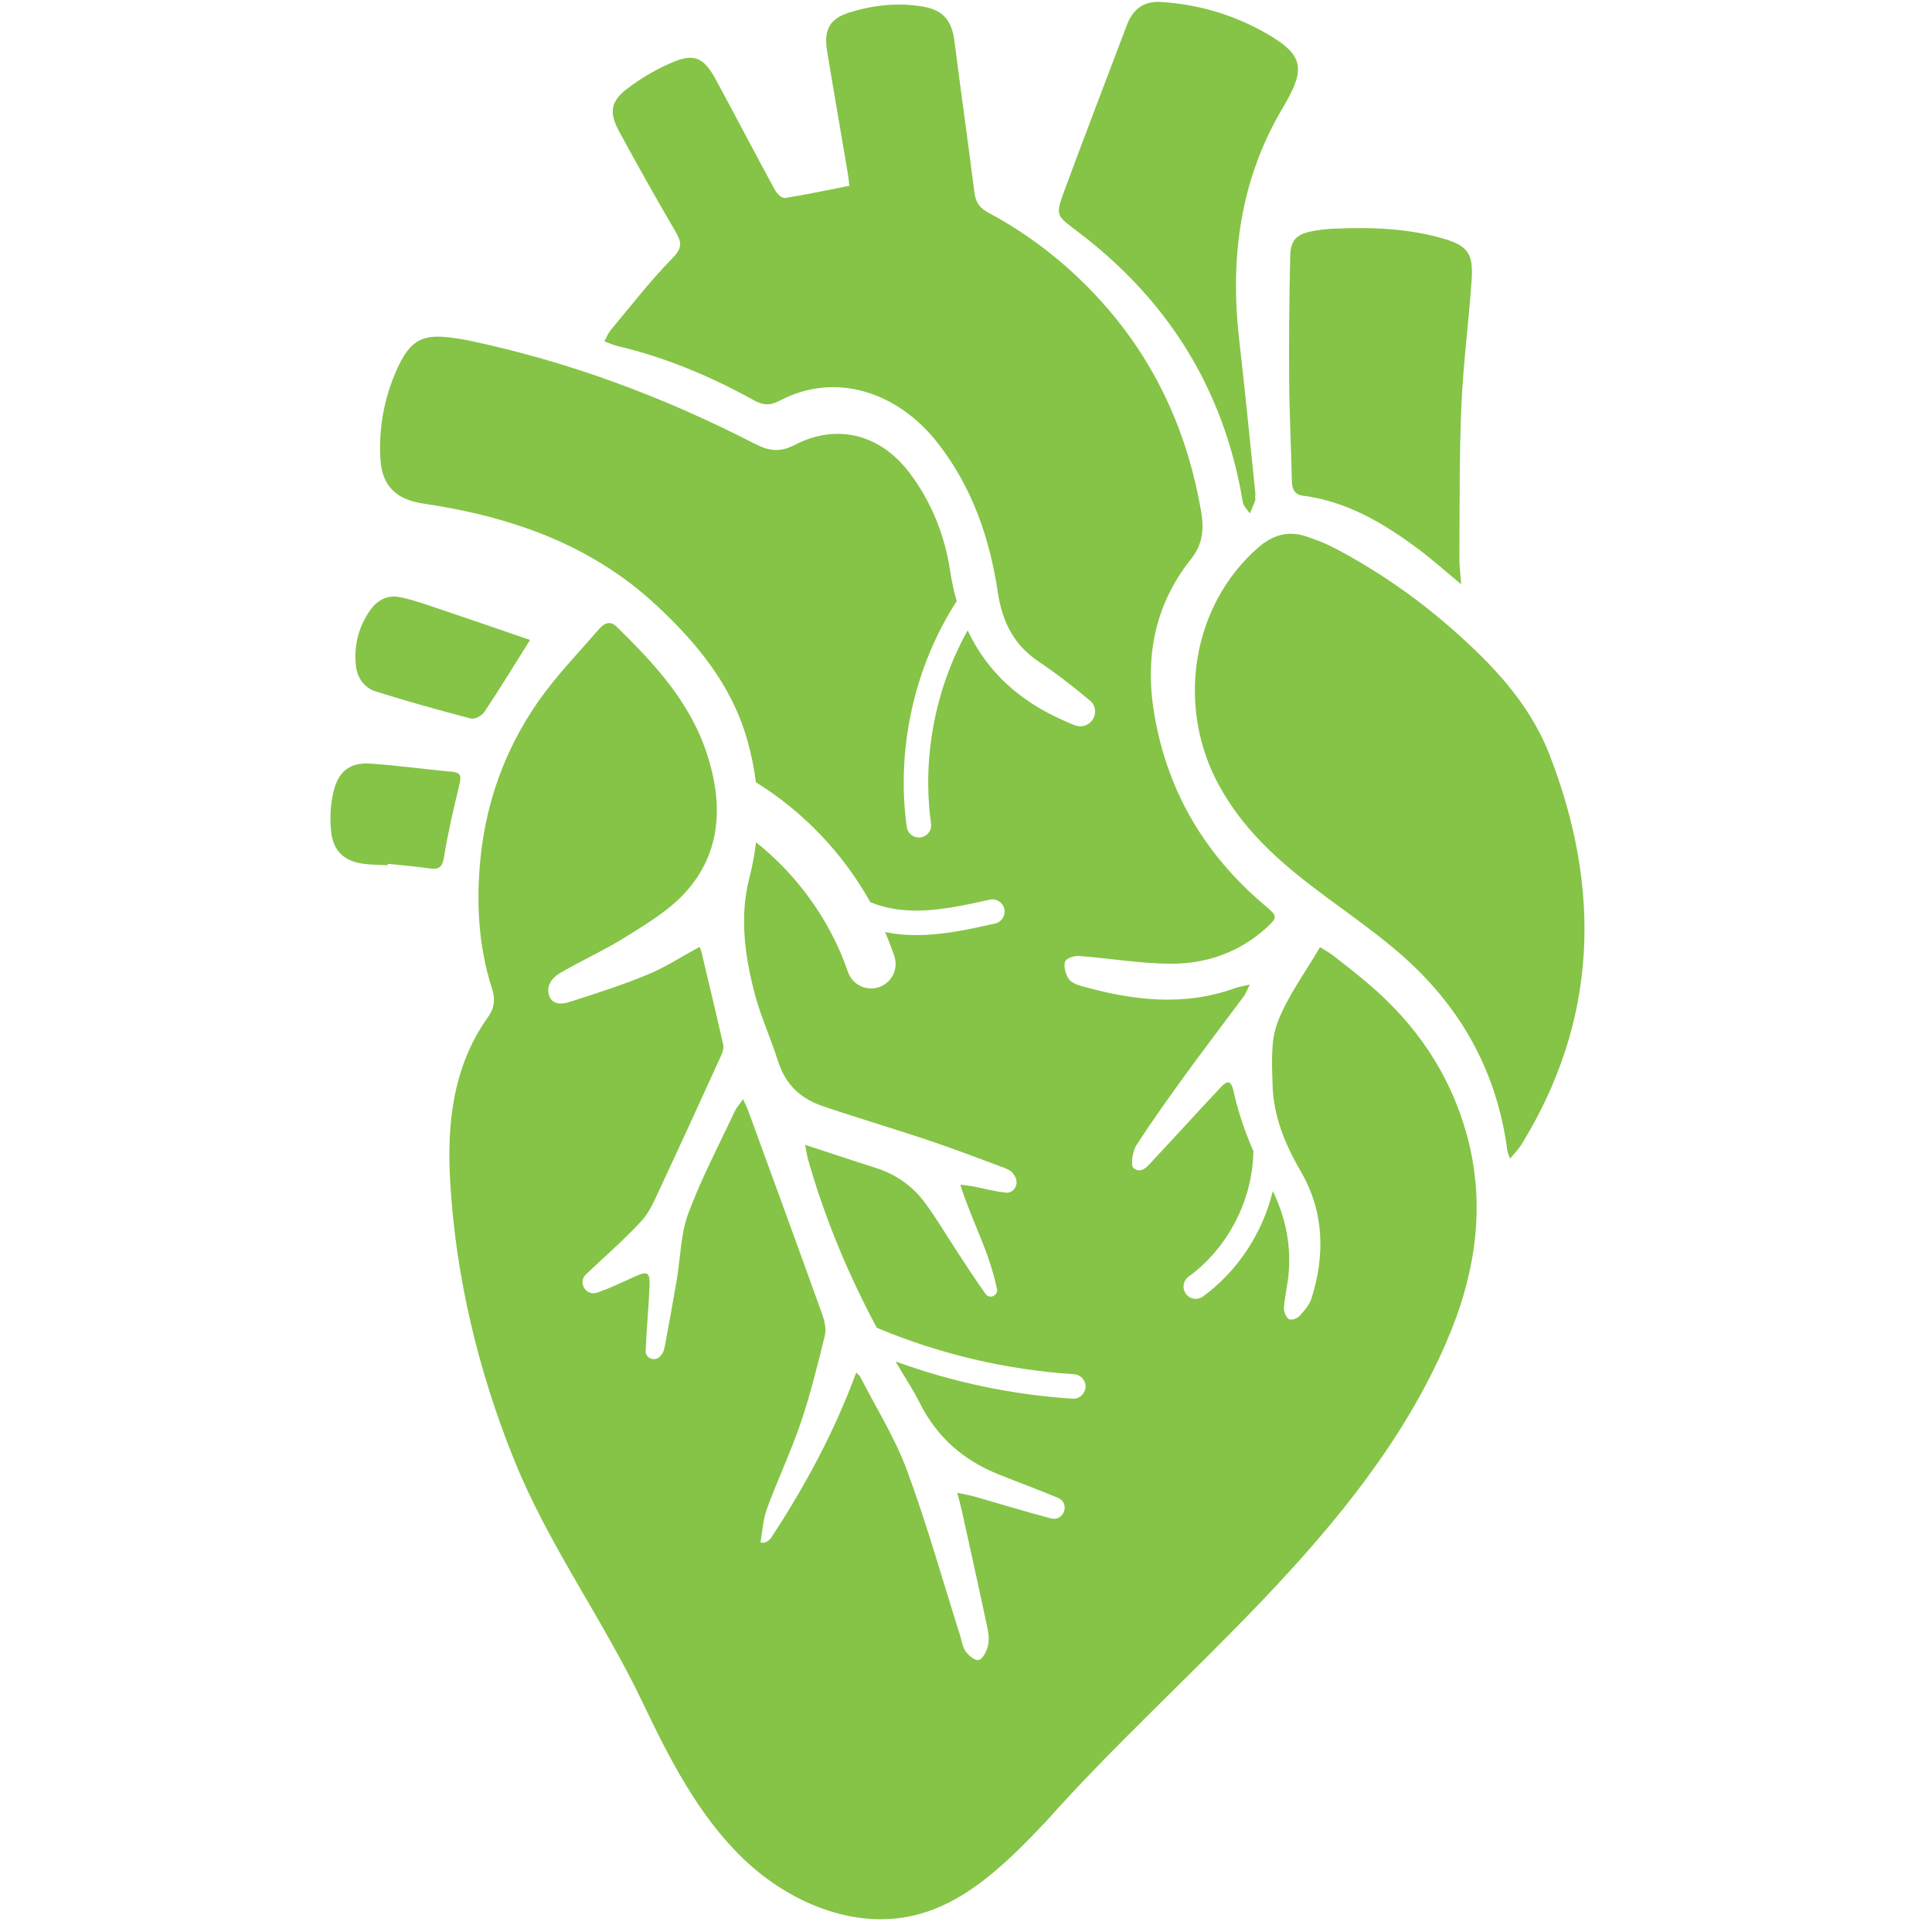
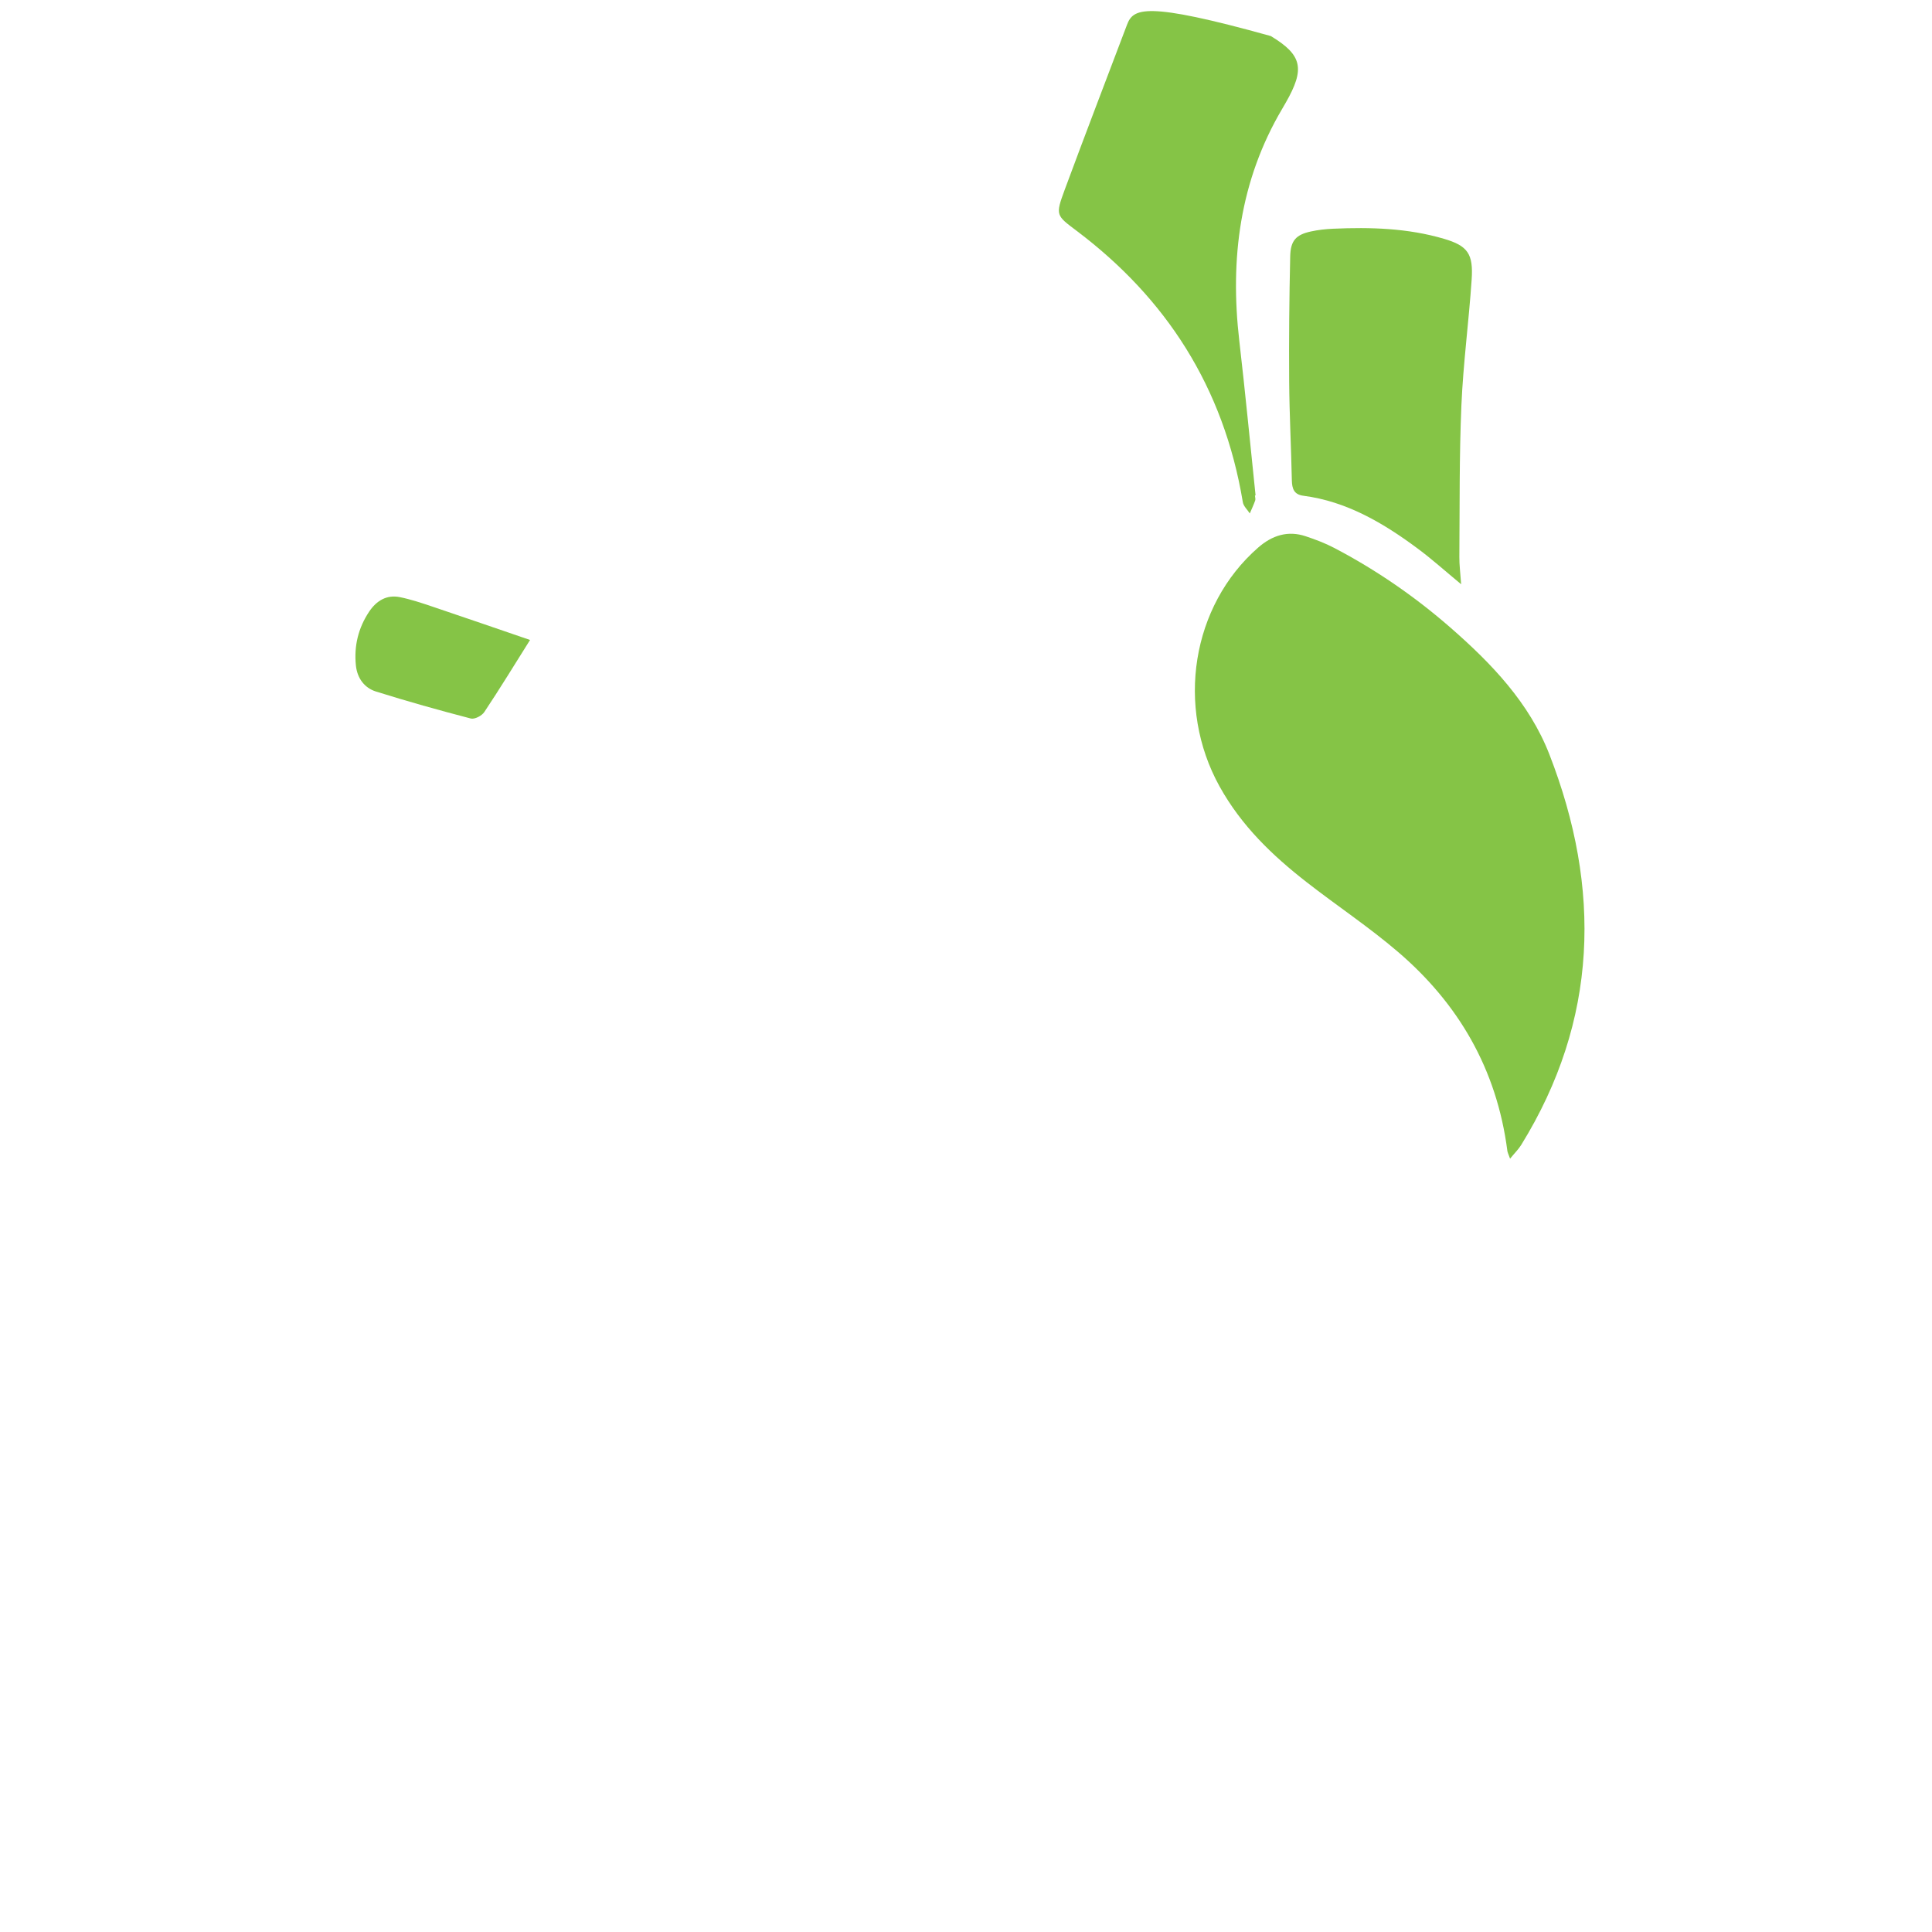
<svg xmlns="http://www.w3.org/2000/svg" width="1080" zoomAndPan="magnify" viewBox="0 0 810 810" height="1080" preserveAspectRatio="xMidYMid meet" version="1.2">
  <defs>
    <clipPath id="2dd50ba2f5">
-       <path d="M 138.207 320 L 194 320 L 194 365 L 138.207 365 Z M 138.207 320 " />
-     </clipPath>
+       </clipPath>
    <clipPath id="96a1811b86">
      <path d="M 553.062 286.117 L 594.547 286.117 L 594.547 321.055 L 553.062 321.055 Z M 553.062 286.117 " />
    </clipPath>
  </defs>
  <g id="996f4d83fe">
-     <path style=" stroke:none;fill-rule:nonzero;fill:#85c446;fill-opacity:1;" d="M 606.121 563.34 C 571.125 643.645 495.359 699.738 438.398 763.82 C 422.633 780.371 405.59 797.691 383.348 803.012 C 357.836 809.121 330.645 797.512 311.715 779.363 C 292.785 761.199 280.629 737.258 269.336 713.586 C 252.711 678.777 230.23 648.18 215.75 612.531 C 200.629 575.293 191.102 535.734 188.746 495.562 C 187.305 471.02 189.922 447.047 204.539 426.508 C 207.398 422.5 207.695 418.895 206.211 414.258 C 200.531 396.539 199.605 378.145 201.457 359.766 C 203.875 335.777 212.035 313.707 225.488 294.367 C 233.035 283.504 242.289 273.957 250.934 263.977 C 252.953 261.645 255.488 259.75 258.641 262.852 C 274.246 278.152 289.211 294.105 296.383 316.031 C 303.27 337.094 302.48 357.641 287.129 374.383 C 280.324 381.805 271.336 387.148 262.816 392.512 C 253.836 398.168 244.164 402.543 234.98 407.852 C 231.723 409.734 228.777 413.109 230.238 417.391 C 231.66 421.574 235.867 421.02 238.945 420.031 C 249.852 416.527 260.797 413.039 271.41 408.652 C 278.918 405.551 285.887 400.996 293.312 396.98 C 293.605 397.77 293.91 398.359 294.059 398.988 C 297.152 411.977 300.262 424.941 303.207 437.961 C 303.504 439.285 303.027 441.02 302.441 442.312 C 293.984 460.883 285.512 479.453 276.867 497.93 C 274.594 502.801 272.43 508.109 268.949 511.883 C 261.648 519.805 253.512 526.84 245.719 534.23 L 245.664 534.281 C 242.164 537.617 245.551 543.391 250.176 541.98 C 250.48 541.887 250.777 541.793 251.07 541.688 C 256.246 539.855 261.23 537.406 266.254 535.156 C 271.523 532.801 272.543 533.305 272.312 539.363 C 271.965 548.363 271.031 557.332 270.684 566.336 C 270.684 566.355 270.684 566.375 270.684 566.398 C 270.609 569.5 274.488 571.016 276.633 568.773 C 276.941 568.457 277.234 568.121 277.496 567.777 C 278.379 566.629 278.652 564.852 278.938 563.305 C 280.598 554.316 282.25 545.324 283.773 536.301 C 285.332 527.109 285.375 517.32 288.539 508.824 C 294.027 494.102 301.387 480.168 308.035 465.941 C 308.793 464.332 310.043 462.977 311.504 460.852 C 312.484 462.965 313.133 464.145 313.586 465.395 C 324.039 494.02 334.523 522.641 344.828 551.328 C 345.797 554 346.449 557.387 345.797 560.035 C 342.777 572.266 339.781 584.57 335.742 596.441 C 331.578 608.703 325.996 620.418 321.527 632.574 C 319.918 636.957 319.695 641.91 318.844 646.613 L 318.855 646.621 C 319.695 646.949 320.652 646.863 321.422 646.379 C 322.137 645.93 322.828 645.465 323.262 644.812 C 337.445 623.172 349.77 600.426 358.973 575.473 C 359.73 576.242 360.34 576.609 360.633 577.176 C 367.289 590.215 375.188 602.73 380.258 616.441 C 388.625 639.062 395.156 662.457 402.477 685.52 C 403.211 687.855 403.539 690.535 404.875 692.387 C 406.145 694.152 408.66 696.246 410.301 695.973 C 411.824 695.711 413.445 692.691 414.055 690.578 C 414.695 688.316 414.621 685.582 414.129 683.238 C 410.645 666.738 406.977 650.281 403.348 633.824 C 402.844 631.523 402.211 629.238 401.352 625.844 C 404.547 626.547 406.766 626.926 408.922 627.535 C 419.48 630.555 429.973 633.812 440.586 636.578 C 440.625 636.59 440.656 636.602 440.699 636.609 C 446.012 637.957 448.723 630.363 443.75 628.074 C 443.508 627.957 443.254 627.852 443.004 627.746 C 434.98 624.402 426.82 621.395 418.754 618.176 C 404.211 612.383 392.812 602.73 385.449 587.891 C 382.82 582.594 379.508 577.68 376.523 572.582 C 376.176 571.98 375.82 571.395 375.473 570.793 C 399.289 579.48 424.148 584.727 449.637 586.41 C 449.754 586.418 449.871 586.418 449.984 586.418 C 452.668 586.418 454.93 584.336 455.105 581.625 C 455.297 578.797 453.152 576.348 450.32 576.156 C 421.719 574.262 393.938 567.723 367.594 556.672 C 355.691 534.367 345.871 511.031 338.844 486.32 C 338.297 484.418 338.035 482.418 337.551 479.98 C 347.973 483.387 357.574 486.617 367.227 489.664 C 375.629 492.316 382.652 497.27 387.984 504.512 C 392.781 511.031 396.902 518.109 401.371 524.902 C 405.262 530.824 409.121 536.785 413.234 542.516 C 413.242 542.539 413.254 542.547 413.266 542.559 C 414.938 544.832 418.543 543.137 417.977 540.371 C 414.758 524.566 407.195 511.434 402.621 496.688 C 404.664 496.953 406.281 497.078 407.871 497.371 C 412.602 498.289 417.293 499.613 422.055 500.055 C 422.434 500.086 422.836 500.023 423.234 499.887 C 425.875 499.004 426.957 495.859 425.633 493.41 C 425.328 492.852 425 492.324 424.621 491.84 C 423.727 490.707 422.152 490.031 420.762 489.508 C 410.289 485.625 399.855 481.621 389.289 478.078 C 374.441 473.102 359.414 468.688 344.598 463.629 C 335.828 460.633 329.34 454.785 326.238 445.004 C 323.168 435.32 318.855 426.035 316.309 416.215 C 312.23 400.438 310.031 384.129 314.176 368.062 C 315.469 363.055 316.395 358.07 316.961 353.109 C 334.535 367.082 348.277 386.336 355.504 407.465 C 356.965 411.734 360.949 414.414 365.219 414.414 C 366.324 414.414 367.438 414.234 368.543 413.855 C 373.914 412.027 376.773 406.18 374.945 400.816 C 373.777 397.41 372.484 394.066 371.066 390.777 C 373.621 391.301 376.27 391.668 378.996 391.859 C 380.738 391.984 382.477 392.039 384.199 392.039 C 395.523 392.039 406.504 389.586 417.168 387.199 C 419.934 386.578 421.676 383.836 421.066 381.07 C 420.445 378.305 417.703 376.559 414.938 377.18 C 403.371 379.766 391.422 382.438 379.73 381.617 C 374.324 381.238 369.297 380.059 364.871 378.211 C 353.484 357.82 337.004 340.449 316.992 328.027 C 316.961 328.008 316.93 327.988 316.898 327.977 C 316.195 322.203 315.039 316.43 313.418 310.668 C 306.855 287.195 292.082 269.539 275.402 253.957 C 247.484 227.887 213.469 216.477 177.41 211.113 C 166.316 209.465 160.172 203.965 159.488 192.375 C 158.734 179.473 161.066 166.961 166.211 155.297 C 171.699 142.859 176.809 140.039 188.523 141.48 C 190.828 141.766 193.141 142.07 195.41 142.531 C 237.641 151.281 277.949 166.223 316.613 186.141 C 322.66 189.254 327.246 189.609 333.23 186.52 C 350.961 177.348 369.195 182.07 381.445 198.402 C 390.445 210.398 396.051 224.195 398.32 239.191 C 398.996 243.684 399.93 247.953 401.098 252.012 C 383.273 279.637 375.641 314.137 380.16 346.703 C 380.52 349.27 382.715 351.133 385.242 351.133 C 385.473 351.133 385.715 351.121 385.957 351.09 C 388.762 350.699 390.73 348.102 390.34 345.297 C 386.512 317.711 392.086 288.637 405.695 264.293 C 413.844 281.656 427.555 294.105 446.336 302.254 C 448.629 303.254 451.09 304.641 453.402 304.496 C 453.582 304.484 453.762 304.461 453.93 304.43 C 458.219 303.746 460.512 298.797 458.219 295.105 C 457.945 294.672 457.641 294.285 457.273 293.98 C 450.25 288.078 442.992 282.41 435.422 277.344 C 425.211 270.52 420.184 260.77 418.344 248.352 C 414.945 225.512 407.566 204.406 393.539 186.234 C 376.008 163.52 349.465 155.938 326.816 168.031 C 322.863 170.137 319.887 169.926 316.164 167.855 C 297.992 157.801 279.062 149.828 259.012 145.109 C 257.297 144.707 255.668 143.941 253.363 143.109 C 254.457 141.164 255.078 139.535 256.117 138.293 C 264.613 128.156 272.734 117.59 281.934 108.242 C 286.141 103.973 285.848 101.594 283.188 97.043 C 275.09 83.254 267.266 69.281 259.629 55.199 C 255.328 47.281 255.918 42.57 262.828 37.281 C 268.812 32.695 275.488 28.805 282.344 25.957 C 291.176 22.273 295.207 24.324 300.02 33.211 C 308.391 48.68 316.531 64.273 324.934 79.723 C 325.754 81.234 327.867 83.203 329.117 83.012 C 338.055 81.605 346.934 79.691 356.133 77.883 C 355.84 75.664 355.641 73.758 355.312 71.879 C 352.465 55.031 349.52 38.215 346.754 21.359 C 345.301 12.504 347.879 7.824 355.945 5.301 C 366.238 2.074 376.754 0.918 387.449 2.863 C 395.461 4.324 399.07 8.668 400.164 17.332 C 402.855 38.488 405.852 59.605 408.543 80.773 C 409.07 84.906 410.816 87.262 414.285 89.121 C 430.891 97.988 445.844 109.461 458.988 123.383 C 482.867 148.684 497.547 179.148 503.582 214.531 C 504.91 222.324 504.129 228.383 499.242 234.523 C 484.328 253.262 479.891 275.113 483.879 299.016 C 489.473 332.613 505.875 359.195 530.871 380.09 C 535.613 384.066 535.637 384.73 530.883 389.031 C 519.504 399.336 505.887 403.992 491.395 404.035 C 478.367 404.066 465.348 401.754 452.309 400.797 C 450.344 400.648 447.051 401.734 446.535 403.141 C 445.844 405.055 446.715 408.168 447.871 410.125 C 448.785 411.691 451.027 412.742 452.879 413.258 C 474.477 419.391 496.148 422.156 517.969 414.227 C 519.535 413.656 521.219 413.449 524.004 412.797 C 522.734 415.297 522.27 416.613 521.492 417.664 C 513.562 428.348 505.488 438.895 497.664 449.652 C 490.375 459.695 483.109 469.781 476.379 480.242 C 474.793 482.703 473.961 488.656 475.211 489.688 C 478.652 492.559 481.449 488.57 483.836 486.016 C 493.102 476.121 502.219 466.059 511.504 456.172 C 514.867 452.586 516.184 452.965 517.273 457.938 C 519.18 466.543 522.027 474.68 525.477 482.578 C 525.246 503.031 514.836 523.219 498.305 535.262 C 496.012 536.934 495.508 540.141 497.18 542.434 C 498.188 543.809 499.758 544.547 501.332 544.547 C 502.387 544.547 503.445 544.219 504.363 543.559 C 518.914 532.949 529.367 516.891 533.629 499.383 C 538.969 510.348 541.449 522.129 540.188 534.652 C 539.738 539.195 538.621 543.664 538.285 548.207 C 538.172 549.816 539.105 552.172 540.293 553.012 C 541.176 553.641 543.723 552.895 544.68 551.875 C 546.73 549.68 548.961 547.152 549.863 544.316 C 555.637 526.027 555.09 507.91 545.457 491.297 C 538.844 479.875 533.859 468.098 533.523 454.723 C 533.301 446.004 532.648 436.434 535.594 428.707 C 539.801 417.652 547.109 407.938 553.406 397.105 C 554.723 397.926 556.93 399.074 558.887 400.586 C 563.984 404.531 569.086 408.504 573.996 412.711 C 593.398 429.273 607.688 449.727 614.84 475.301 C 623.324 505.816 618.445 535.039 606.121 563.34 Z M 606.121 563.34 " />
    <path style=" stroke:none;fill-rule:nonzero;fill:#85c446;fill-opacity:1;" d="M 633.105 485.785 C 635.102 483.336 636.648 481.832 637.773 480.012 C 670.027 427.77 671.52 372.625 649.582 316.273 C 641.148 294.609 625.25 278.109 608.289 263.285 C 593.23 250.117 576.93 238.918 559.441 229.75 C 555.605 227.73 551.504 226.195 547.414 224.828 C 539.988 222.348 533.418 224.398 527.484 229.582 C 499.555 253.977 492.848 296.43 511.324 329.742 C 520.504 346.293 533.492 358.691 547.762 369.816 C 560.473 379.734 573.922 388.629 586.176 399.137 C 611.254 420.617 627.512 447.992 631.969 482.523 C 632.043 483.168 632.379 483.766 633.105 485.785 Z M 633.105 485.785 " />
-     <path style=" stroke:none;fill-rule:nonzero;fill:#85c446;fill-opacity:1;" d="M 526.402 207.699 C 524.152 186.121 522.09 164.512 519.59 142.973 C 515.57 108.41 519.84 75.684 537.52 45.703 C 538.043 44.809 538.57 43.906 539.086 43 C 547.129 28.922 546.098 23.125 532.777 15.113 C 518.609 6.574 503.215 1.895 486.887 0.832 C 479.84 0.383 475.098 3.516 472.48 10.434 C 463.75 33.516 454.887 56.547 446.324 79.711 C 442.402 90.344 442.781 90.289 451.531 96.883 C 488.766 124.98 513.016 162.121 521.062 210.535 C 521.344 212.242 522.977 213.691 523.984 215.258 C 524.754 213.449 525.594 211.684 526.246 209.832 C 526.457 209.234 526.184 208.434 526.141 207.73 C 526.223 207.719 526.309 207.707 526.402 207.699 Z M 526.402 207.699 " />
+     <path style=" stroke:none;fill-rule:nonzero;fill:#85c446;fill-opacity:1;" d="M 526.402 207.699 C 524.152 186.121 522.09 164.512 519.59 142.973 C 515.57 108.41 519.84 75.684 537.52 45.703 C 538.043 44.809 538.57 43.906 539.086 43 C 547.129 28.922 546.098 23.125 532.777 15.113 C 479.84 0.383 475.098 3.516 472.48 10.434 C 463.75 33.516 454.887 56.547 446.324 79.711 C 442.402 90.344 442.781 90.289 451.531 96.883 C 488.766 124.98 513.016 162.121 521.062 210.535 C 521.344 212.242 522.977 213.691 523.984 215.258 C 524.754 213.449 525.594 211.684 526.246 209.832 C 526.457 209.234 526.184 208.434 526.141 207.73 C 526.223 207.719 526.309 207.707 526.402 207.699 Z M 526.402 207.699 " />
    <path style=" stroke:none;fill-rule:nonzero;fill:#85c446;fill-opacity:1;" d="M 612.59 244.953 C 612.262 240.234 611.812 236.879 611.844 233.516 C 612.012 212.344 611.789 191.156 612.695 170.02 C 613.453 152.395 615.809 134.855 616.996 117.242 C 617.73 106.465 615.418 103.066 605.375 100.113 C 590.191 95.645 574.586 95.199 558.938 95.895 C 555.805 96.031 552.641 96.379 549.57 97.051 C 543.438 98.387 541.074 100.805 540.926 107.422 C 540.527 124.918 540.367 142.426 540.492 159.926 C 540.59 173.711 541.324 187.496 541.609 201.293 C 541.684 204.973 542.566 207.34 546.426 207.844 C 564.586 210.199 580.055 219.297 594.703 230.234 C 600.379 234.461 605.703 239.254 612.59 244.953 Z M 612.59 244.953 " />
    <path style=" stroke:none;fill-rule:nonzero;fill:#85c446;fill-opacity:1;" d="M 222.227 268.309 C 208.84 263.727 195.16 258.992 181.445 254.375 C 176.883 252.84 172.289 251.285 167.609 250.348 C 162.203 249.266 157.883 251.758 154.746 256.469 C 150.246 263.23 148.355 270.793 149.215 279.027 C 149.785 284.473 152.906 288.438 157.586 289.91 C 170.754 294.043 184.035 297.766 197.355 301.234 C 198.996 301.664 201.996 300.121 203.066 298.5 C 209.566 288.742 215.695 278.699 222.227 268.309 Z M 222.227 268.309 " />
    <g clip-rule="nonzero" clip-path="url(#2dd50ba2f5)">
      <path style=" stroke:none;fill-rule:nonzero;fill:#85c446;fill-opacity:1;" d="M 162.57 362.152 C 168.344 362.773 174.137 363.223 179.879 364.066 C 183.613 364.613 185.41 364.004 186.156 359.324 C 187.766 349.293 190.09 339.363 192.477 329.5 C 193.34 325.938 193.707 323.906 189.312 323.527 C 177.914 322.551 166.566 320.879 155.168 320.141 C 146.754 319.594 141.855 323.309 139.793 332.023 C 138.531 337.367 138.227 343.266 138.836 348.746 C 139.742 356.863 144.328 360.973 152.109 362.109 C 155.547 362.613 159.059 362.551 162.539 362.75 C 162.539 362.543 162.551 362.352 162.57 362.152 Z M 162.57 362.152 " />
    </g>
    <g clip-rule="nonzero" clip-path="url(#96a1811b86)">
      <path style=" stroke:none;fill-rule:nonzero;fill:#85c446;fill-opacity:1;" d="M 553.062 286.117 L 594.555 286.117 L 594.555 321.055 L 553.062 321.055 Z M 553.062 286.117 " />
    </g>
  </g>
</svg>